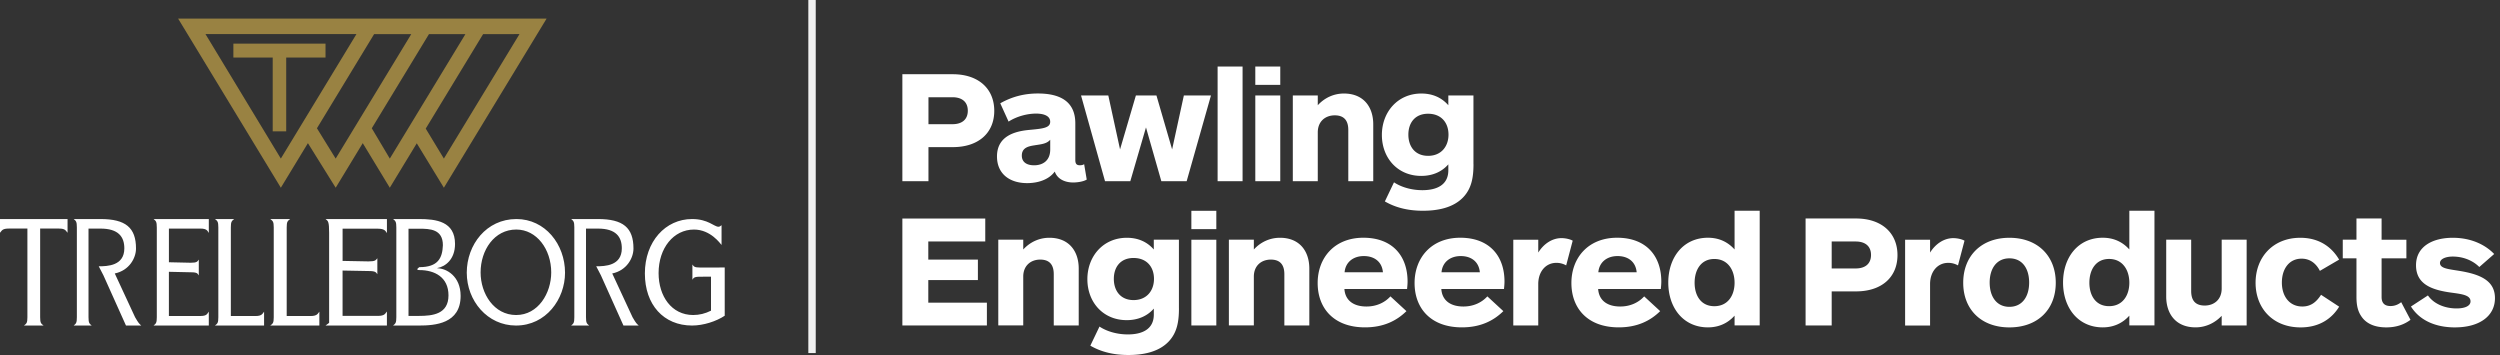
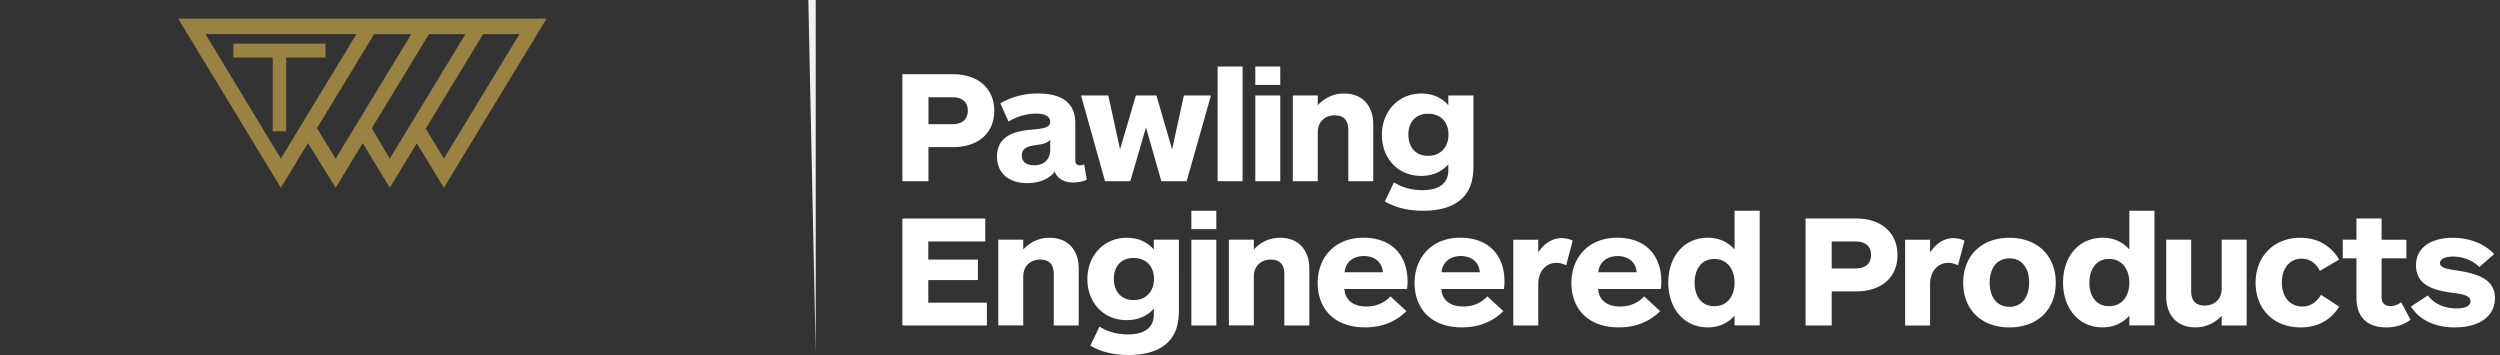
<svg xmlns="http://www.w3.org/2000/svg" width="338" height="48" fill="none">
  <rect width="100%" height="100%" fill="#333333" stroke="none" />
  <path fill="#fff" d="M128.815 19.896h-3.287v4.603H122V10.036h6.82c3.462 0 5.604 1.952 5.604 4.95 0 2.996-2.142 4.905-5.604 4.905zm-.043-3.105c1.259 0 2.075-.61 2.075-1.823s-.816-1.822-2.075-1.822h-3.244v3.649h3.244zM135.236 13.966c1.611-.911 3.265-1.326 5.095-1.326 3.002 0 5.052 1.084 5.052 4.038v4.949c0 .544.197.717.618.717.22 0 .444-.043.575-.151l.351 2.085c-.46.281-1.281.394-1.83.394-1.123 0-2.141-.458-2.492-1.477-.839 1.148-2.361 1.563-3.731 1.563-2.405 0-4.081-1.283-4.081-3.606 0-2.803 2.493-3.407 4.323-3.585 1.852-.172 2.87-.259 2.87-1.105 0-.89-1.058-1.105-1.896-1.105-1.194 0-2.624.367-3.73 1.083zm6.754 4.927c-.487.566-1.237.61-2.163.76-.839.13-1.677.346-1.677 1.39 0 .89.685 1.305 1.655 1.305 1.237 0 2.185-.674 2.185-2.129zM157.013 24.499l-2.076-7.272-2.12 7.272h-3.418l-3.244-11.595h3.687l1.588 7.294 2.142-7.294h2.778l2.12 7.294 1.588-7.294h3.665l-3.287 11.595zM164.621 24.5V8.996h3.375V24.5zM169.717 11.47V8.997h3.375v2.475zm0 13.03V12.904h3.375V24.5zM174.788 24.498V12.903h3.375v1.326c.926-1.02 2.186-1.585 3.529-1.585 2.668 0 3.971 1.823 3.971 4.167v7.687h-3.374v-6.926c0-.976-.33-1.978-1.83-1.978-1.26 0-2.296.803-2.296 2.301v6.6h-3.375zM199.216 22.197c0 1.844-.285 3.277-1.347 4.43-1.37 1.477-3.507 1.866-5.495 1.866s-3.686-.415-5.139-1.261l1.233-2.582c.948.63 2.317 1.062 3.84 1.062 1.962 0 3.507-.717 3.507-2.69v-.804c-.904 1.041-2.186 1.564-3.665 1.564-3.199 0-5.319-2.432-5.319-5.537s2.142-5.6 5.341-5.6c1.501 0 2.734.543 3.643 1.584v-1.326h3.396v9.294zm-6.135-6.82c-1.765 0-2.669 1.219-2.669 2.825s.904 2.867 2.669 2.867c1.764 0 2.756-1.26 2.756-2.867s-.97-2.824-2.756-2.824M250.931 39.4h-3.287v4.603h-3.529V29.54h6.82c3.462 0 5.604 1.957 5.604 4.95 0 2.992-2.142 4.905-5.604 4.905zm-.044-3.105c1.259 0 2.075-.61 2.075-1.823s-.816-1.822-2.075-1.822h-3.243v3.649h3.243zM264.72 35.884a2.64 2.64 0 0 0-1.325-.345c-1.413 0-2.449 1.153-2.449 2.867v5.602h-3.375V32.412h3.375v1.736c.729-1.17 1.874-1.952 3.134-1.952.574 0 1.189.152 1.522.346zM271.672 44.265c-3.818 0-6.245-2.431-6.245-6.037s2.427-6.08 6.245-6.08 6.267 2.452 6.267 6.08c0 3.627-2.449 6.037-6.267 6.037m0-9.337c-1.721 0-2.669 1.37-2.669 3.278 0 1.909.948 3.278 2.669 3.278 1.72 0 2.668-1.37 2.668-3.278 0-1.909-.926-3.278-2.668-3.278M287.886 44.002v-1.326c-.948 1.062-2.185 1.585-3.598 1.585-3.309 0-5.363-2.626-5.363-6.059s2.054-6.059 5.363-6.059c1.435 0 2.646.523 3.598 1.585v-5.234h3.397v15.503h-3.397zm-2.734-8.991c-1.808 0-2.668 1.477-2.668 3.213s.86 3.17 2.668 3.17 2.734-1.434 2.734-3.17-.926-3.213-2.734-3.213M303.747 32.406V44h-3.375v-1.304c-.926.976-2.163 1.563-3.528 1.563-2.668 0-3.972-1.822-3.972-4.167v-7.687h3.375v6.927c0 .976.312 1.977 1.83 1.977 1.26 0 2.295-.803 2.295-2.301v-6.603zM316.255 41.462c-.97 1.585-2.646 2.803-5.209 2.803-3.753 0-6.092-2.583-6.092-6.037 0-3.455 2.361-6.08 6.048-6.08 2.558 0 4.257 1.26 5.248 2.953l-2.602 1.52c-.509-.998-1.325-1.65-2.471-1.65-1.676 0-2.668 1.37-2.668 3.235 0 1.866 1.036 3.234 2.76 3.234 1.19 0 1.918-.63 2.537-1.584zM325.897 43.243c-.816.609-1.874 1.02-3.265 1.02-1.501 0-2.668-.459-3.353-1.456-.487-.696-.685-1.499-.685-2.669v-5.212h-1.852v-2.518h1.852V29.54h3.397v2.868h3.353v2.517h-3.353v5.235c0 .89.487 1.217 1.216 1.217.597 0 1.079-.237 1.435-.522l1.259 2.388zM331.921 44.265c-2.559 0-4.744-.89-5.96-2.825l2.295-1.498c.882 1.261 2.471 1.758 3.862 1.758 1.216 0 1.896-.372 1.896-.955 0-.825-1.079-.976-2.514-1.17-2.783-.367-4.854-1.17-4.854-3.714s2.251-3.714 4.963-3.714 4.569 1.106 5.604 2.194l-2.01 1.758c-.75-.76-2.005-1.413-3.598-1.413-.948 0-1.72.324-1.72.868 0 .739 1.123.825 2.602 1.063 2.782.458 4.832 1.282 4.832 3.692s-2.076 3.952-5.407 3.952zM122 29.544h11.208v3.105h-7.702v2.453h6.706v2.76h-6.706v3.062h7.922v3.083H122zM134.968 44V32.405h3.375v1.326c.926-1.02 2.185-1.585 3.528-1.585 2.668 0 3.972 1.823 3.972 4.167V44h-3.375v-6.926c0-.976-.329-1.978-1.83-1.978-1.26 0-2.295.803-2.295 2.301v6.6h-3.375zM159.394 41.699c0 1.844-.285 3.277-1.347 4.43-1.369 1.477-3.507 1.866-5.495 1.866s-3.686-.415-5.139-1.261l1.238-2.582c.948.63 2.317 1.062 3.84 1.062 1.962 0 3.506-.717 3.506-2.69v-.804c-.904 1.041-2.185 1.563-3.664 1.563-3.199 0-5.319-2.43-5.319-5.536s2.142-5.6 5.341-5.6c1.501 0 2.734.543 3.638 1.584v-1.326h3.397V41.7zm-6.135-6.82c-1.764 0-2.668 1.219-2.668 2.825s.904 2.867 2.668 2.867 2.76-1.26 2.76-2.867-.97-2.824-2.76-2.824M161.072 30.977v-2.475h3.375v2.475zm0 13.028V32.41h3.375v11.596zM166.145 44V32.405h3.375v1.326c.926-1.02 2.185-1.585 3.528-1.585 2.668 0 3.972 1.823 3.972 4.167V44h-3.375v-6.926c0-.976-.329-1.978-1.83-1.978-1.26 0-2.295.803-2.295 2.301v6.6h-3.375zM190.237 39.073h-8.474c.11 1.585 1.281 2.367 2.98 2.367 1.347 0 2.471-.523 3.243-1.37l2.164 1.996c-1.304 1.283-3.068 2.194-5.605 2.194-4.213 0-6.398-2.583-6.398-5.994 0-3.412 2.273-6.124 6.179-6.124s5.977 2.431 5.977 5.93c0 .366-.044.738-.066.997zm-3.265-2.258c-.131-1.456-1.189-2.194-2.58-2.194-1.479 0-2.493.868-2.603 2.194zM203.341 39.073h-8.474c.109 1.585 1.281 2.367 2.979 2.367 1.348 0 2.471-.523 3.244-1.37l2.163 1.996c-1.303 1.283-3.068 2.194-5.604 2.194-4.213 0-6.399-2.583-6.399-5.994 0-3.412 2.274-6.124 6.179-6.124s5.978 2.431 5.978 5.93c0 .366-.044.738-.066.997zm-3.265-2.258c-.132-1.456-1.19-2.194-2.581-2.194-1.479 0-2.492.868-2.602 2.194zM211.746 35.882a2.64 2.64 0 0 0-1.325-.345c-1.413 0-2.449 1.153-2.449 2.867v5.601h-3.375V32.41h3.375v1.736c.728-1.17 1.874-1.952 3.133-1.952.575 0 1.19.152 1.523.346zM224.543 39.073h-8.474c.11 1.585 1.281 2.367 2.98 2.367 1.347 0 2.47-.523 3.243-1.37l2.163 1.996c-1.303 1.283-3.067 2.194-5.604 2.194-4.213 0-6.398-2.583-6.398-5.994 0-3.412 2.273-6.124 6.179-6.124s5.977 2.431 5.977 5.93c0 .366-.044.738-.066.997zm-3.265-2.258c-.132-1.456-1.189-2.194-2.58-2.194-1.479 0-2.493.868-2.603 2.194zM234.514 44.002v-1.326c-.948 1.062-2.186 1.585-3.599 1.585-3.309 0-5.363-2.626-5.363-6.059s2.054-6.059 5.363-6.059c1.435 0 2.647.523 3.599 1.585v-5.234h3.397v15.503h-3.397zm-2.734-8.987c-1.808 0-2.668 1.477-2.668 3.213s.86 3.17 2.668 3.17 2.734-1.434 2.734-3.17-.926-3.213-2.734-3.213" />
-   <path fill="#F1F1F1" d="M109.287 0h1v47.734h-1z" />
+   <path fill="#F1F1F1" d="M109.287 0h1v47.734z" />
  <path fill="#998242" d="M31.554 5.9v1.88h5.316v9.977h1.824V7.78h5.315V5.9z" />
  <path fill="#998242" d="m60.012 25.38 13.89-22.868H24.08L37.97 25.38l3.659-6.026 3.755 6.026 3.66-6.026L52.7 25.38l3.648-6.007zM70.235 4.61l-10.223 16.83-2.453-4.053 7.758-12.775zM37.969 21.44 27.781 4.609h20.41zm4.881-4.098 7.731-12.73h5.023l-10.222 16.83zm7.415 0 7.733-12.73h4.927l-10.222 16.83z" />
-   <path fill="#fff" d="M0 31.47c.26-.276.276-.569 1.19-.569h2.515v11.991c0 .772-.12.863-.466 1.12h2.654c-.344-.257-.464-.348-.464-1.12v-11.99h2.55c.88 0 .898.294 1.155.567v-1.855H0zM18.263 42.888l-2.745-5.915c1.957-.406 2.87-2.083 2.87-3.375 0-2.82-1.404-3.983-4.796-3.983H9.964c.315.258.427.35.427 1.125v12.145c0 .775-.11.867-.427 1.125h2.43c-.315-.258-.427-.35-.427-1.125V30.906h1.625c2.415 0 3.218 1.107 3.218 2.673 0 2.36-2.278 2.424-3.46 2.424l.636 1.229 3.045 6.78h2.067c-.267-.241-.346-.276-.835-1.124M85.52 42.888l-2.745-5.915c1.957-.406 2.87-2.083 2.87-3.375 0-2.82-1.404-3.983-4.796-3.983h-3.627c.315.258.427.35.427 1.125v12.145c0 .775-.11.867-.427 1.125h2.43c-.315-.258-.425-.35-.425-1.125V30.906h1.625c2.414 0 3.217 1.107 3.217 2.673 0 2.36-2.278 2.424-3.46 2.424l.637 1.229 3.044 6.78h2.066c-.268-.241-.348-.276-.836-1.124M21.2 30.741v12.147c0 .775-.115.867-.44 1.125h7.47v-1.88c-.212.258-.228.589-1.11.589h-4.285v-5.974l3.011.066c.867 0 .867.202 1.031.422v-2.138c-.196.258-.228.425-1.079.425l-2.96-.066v-4.552h4.283c.9 0 .95.369 1.111.59v-1.88h-7.47c.323.26.437.352.437 1.126M34.553 42.727H31.21V30.734c0-.771.118-.862.456-1.12h-2.605c.338.258.458.349.458 1.12v12.16c0 .77-.118.862-.458 1.119h6.643V42.14c-.203.22-.239.586-1.152.586M41.987 42.727h-3.225V30.734c0-.771.122-.862.475-1.12h-2.702c.35.258.475.349.475 1.12v12.16c0 .77-.122.862-.475 1.119h6.643V42.14c-.208.22-.242.586-1.191.586M44.498 31.515v12.123c0 .02-.127.114-.49.375h8.302v-1.899c-.236.261-.254.595-1.235.595h-4.76v-6.131l3.556.066c.964 0 .964.204 1.146.43v-2.16c-.218.26-.253.427-1.199.427l-3.5-.067v-4.356h4.76c.999 0 1.054.372 1.234.595v-1.899h-8.3c.36.266.486.358.486 1.901M59.138 36.273v-.038c1.052-.185 2.382-1.148 2.382-3.251 0-3.052-2.547-3.37-4.88-3.37h-3.498c.328.261.442.354.442 1.136v12.127c0 .782-.114.875-.442 1.136h3.5c2.185 0 5.634-.247 5.634-4.008 0-2.696-1.955-3.732-3.138-3.732m-2.496 6.438H55.23l.005-6.692-.005-5.098h1.412c1.495 0 3.236.057 3.236 2.234-.066 1.73-.648 2.964-3.176 2.964 0 0-.642.396 0 .396 2.07 0 3.933.962 3.933 3.42-.002 2.53-2.12 2.776-3.993 2.776M69.815 29.615c-4.055 0-6.708 3.467-6.708 7.256 0 3.788 2.785 7.142 6.652 7.142 4.074 0 6.633-3.58 6.633-7.142 0-3.846-2.689-7.257-6.577-7.257m-.036 12.977c-2.99 0-4.802-2.879-4.802-5.76 0-3.012 1.85-5.797 4.82-5.797 2.767 0 4.728 2.673 4.728 5.797 0 2.805-1.757 5.76-4.746 5.76M94.671 36.172c-.834 0-.865-.16-1.058-.409v2.058c.161-.212.161-.409 1.011-.409l1.503-.009v4.6c-.796.397-1.577.587-2.41.587-2.913 0-4.676-2.54-4.676-5.664 0-3.39 2.022-5.89 4.785-5.89 2.263 0 3.56 1.913 3.728 2.082v-2.67c-.167.133-.26.208-.427.208-.575 0-1.391-1.041-3.56-1.041-3.6 0-6.38 3.049-6.38 7.35 0 4.242 2.541 7.048 6.38 7.048 1.538 0 3.283-.57 4.415-1.326v-6.522z" />
</svg>